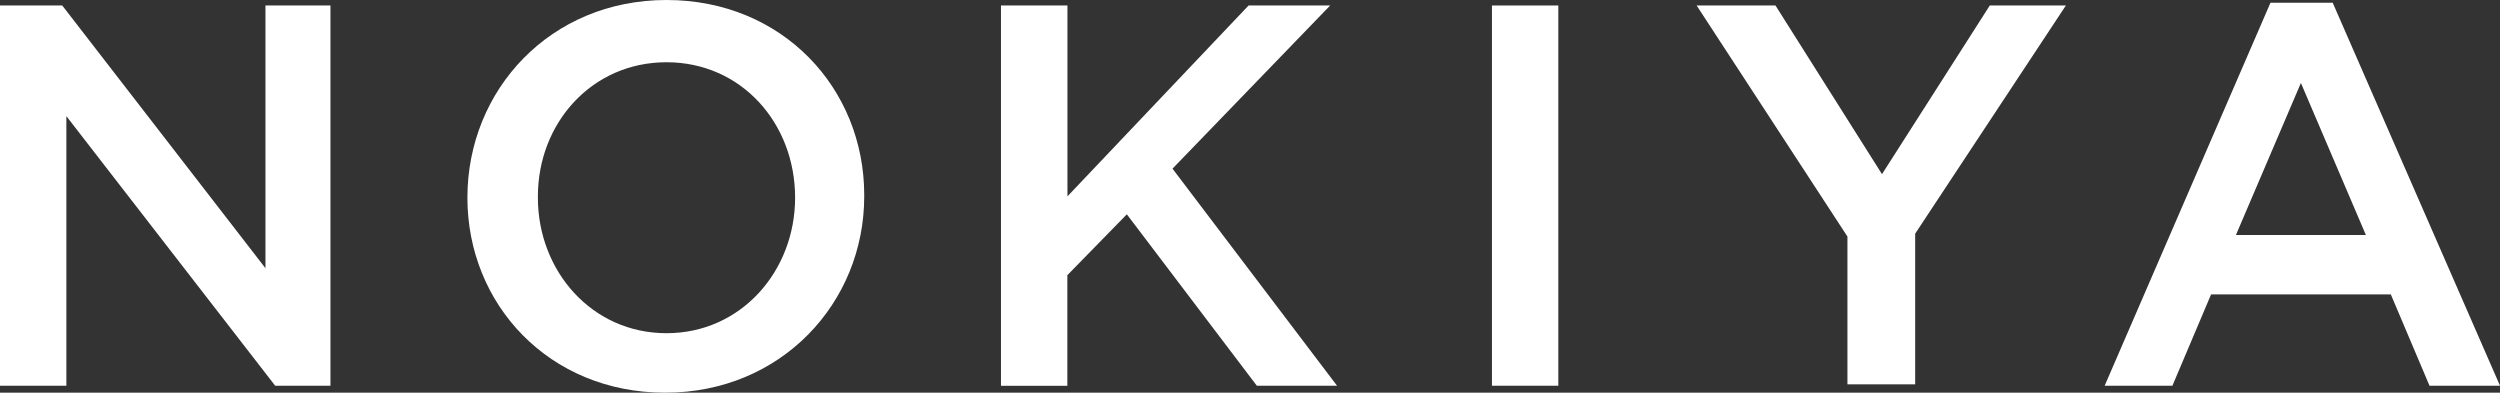
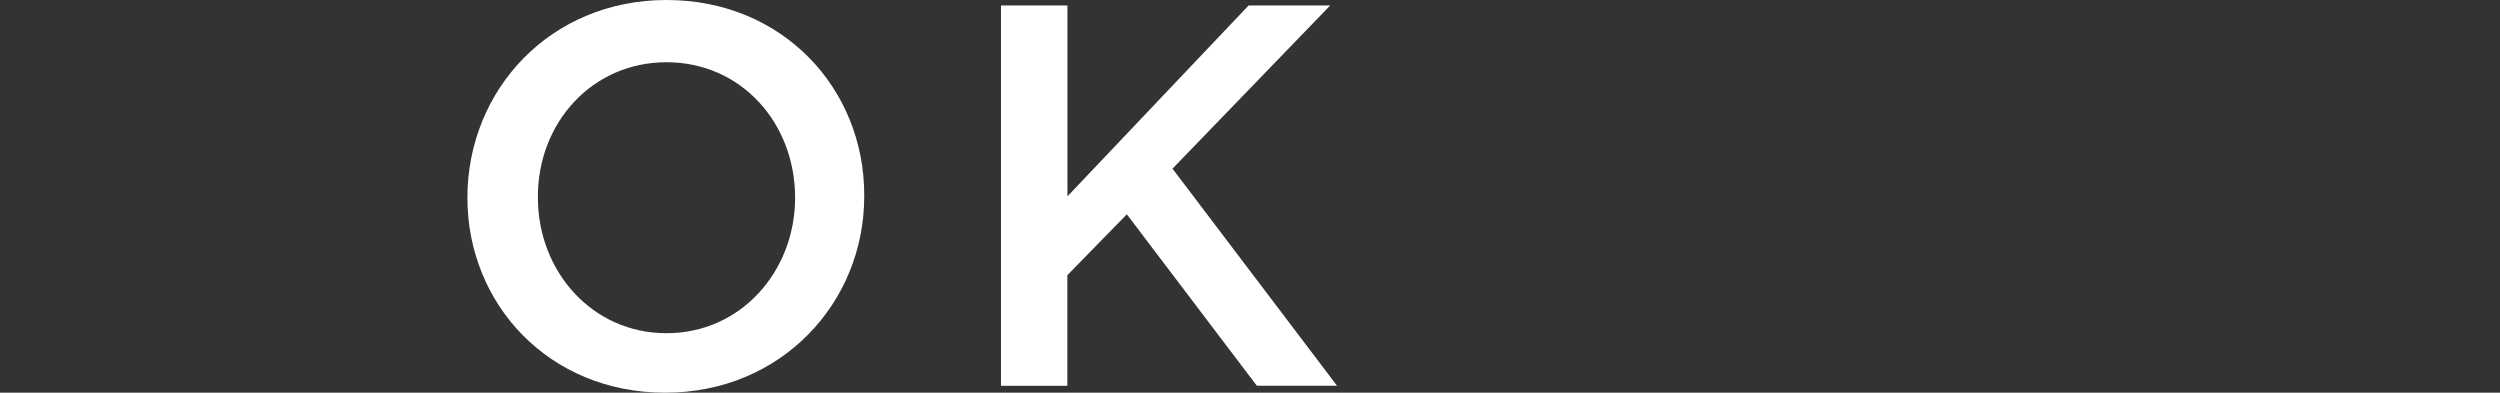
<svg xmlns="http://www.w3.org/2000/svg" id="b" data-name="レイヤー 2" viewBox="0 0 254.65 40">
  <rect x="0" y="0" width="254.65" height="40" fill="#333333" stroke="none" />
  <defs>
    <style>
      .d {
        fill: #fff;
        stroke-width: 0px;
      }
    </style>
  </defs>
  <g id="c" data-name="parts">
    <g>
-       <path class="d" d="m0,.56h6.34l20.7,26.76V.56h6.62v38.73h-5.63L6.76,11.83v27.46H0V.56Z" />
      <path class="d" d="m47.61,20.14h0c0-10.99,8.45-20.14,20.28-20.14s20.14,9.01,20.14,19.86v.14c0,10.85-8.45,20-20.28,20s-20.14-9.01-20.14-19.86Zm33.38,0h0c0-7.61-5.49-13.8-13.1-13.8s-13.1,6.2-13.1,13.66v.14c0,7.46,5.49,13.8,13.1,13.8s13.1-6.34,13.1-13.8Z" />
      <path class="d" d="m101.97.56h6.76v19.44L127.18.56h8.31l-16.06,16.62,16.76,22.11h-8.17l-13.24-17.46-6.06,6.2v11.27h-6.76V.56Z" />
-       <path class="d" d="m151.97.56h6.76v38.73h-6.76V.56Z" />
-       <path class="d" d="m188.17,24.08L172.82.56h8.03l10.85,17.18L202.68.56h7.75l-15.35,23.24v15.35h-6.9v-15.07h0Z" />
-       <path class="d" d="m231.27.28h6.34l17.04,39.01h-7.18l-3.94-9.3h-18.31l-3.94,9.3h-6.9L231.27.28Zm9.72,23.66l-6.62-15.49-6.62,15.49h13.24Z" />
    </g>
  </g>
</svg>